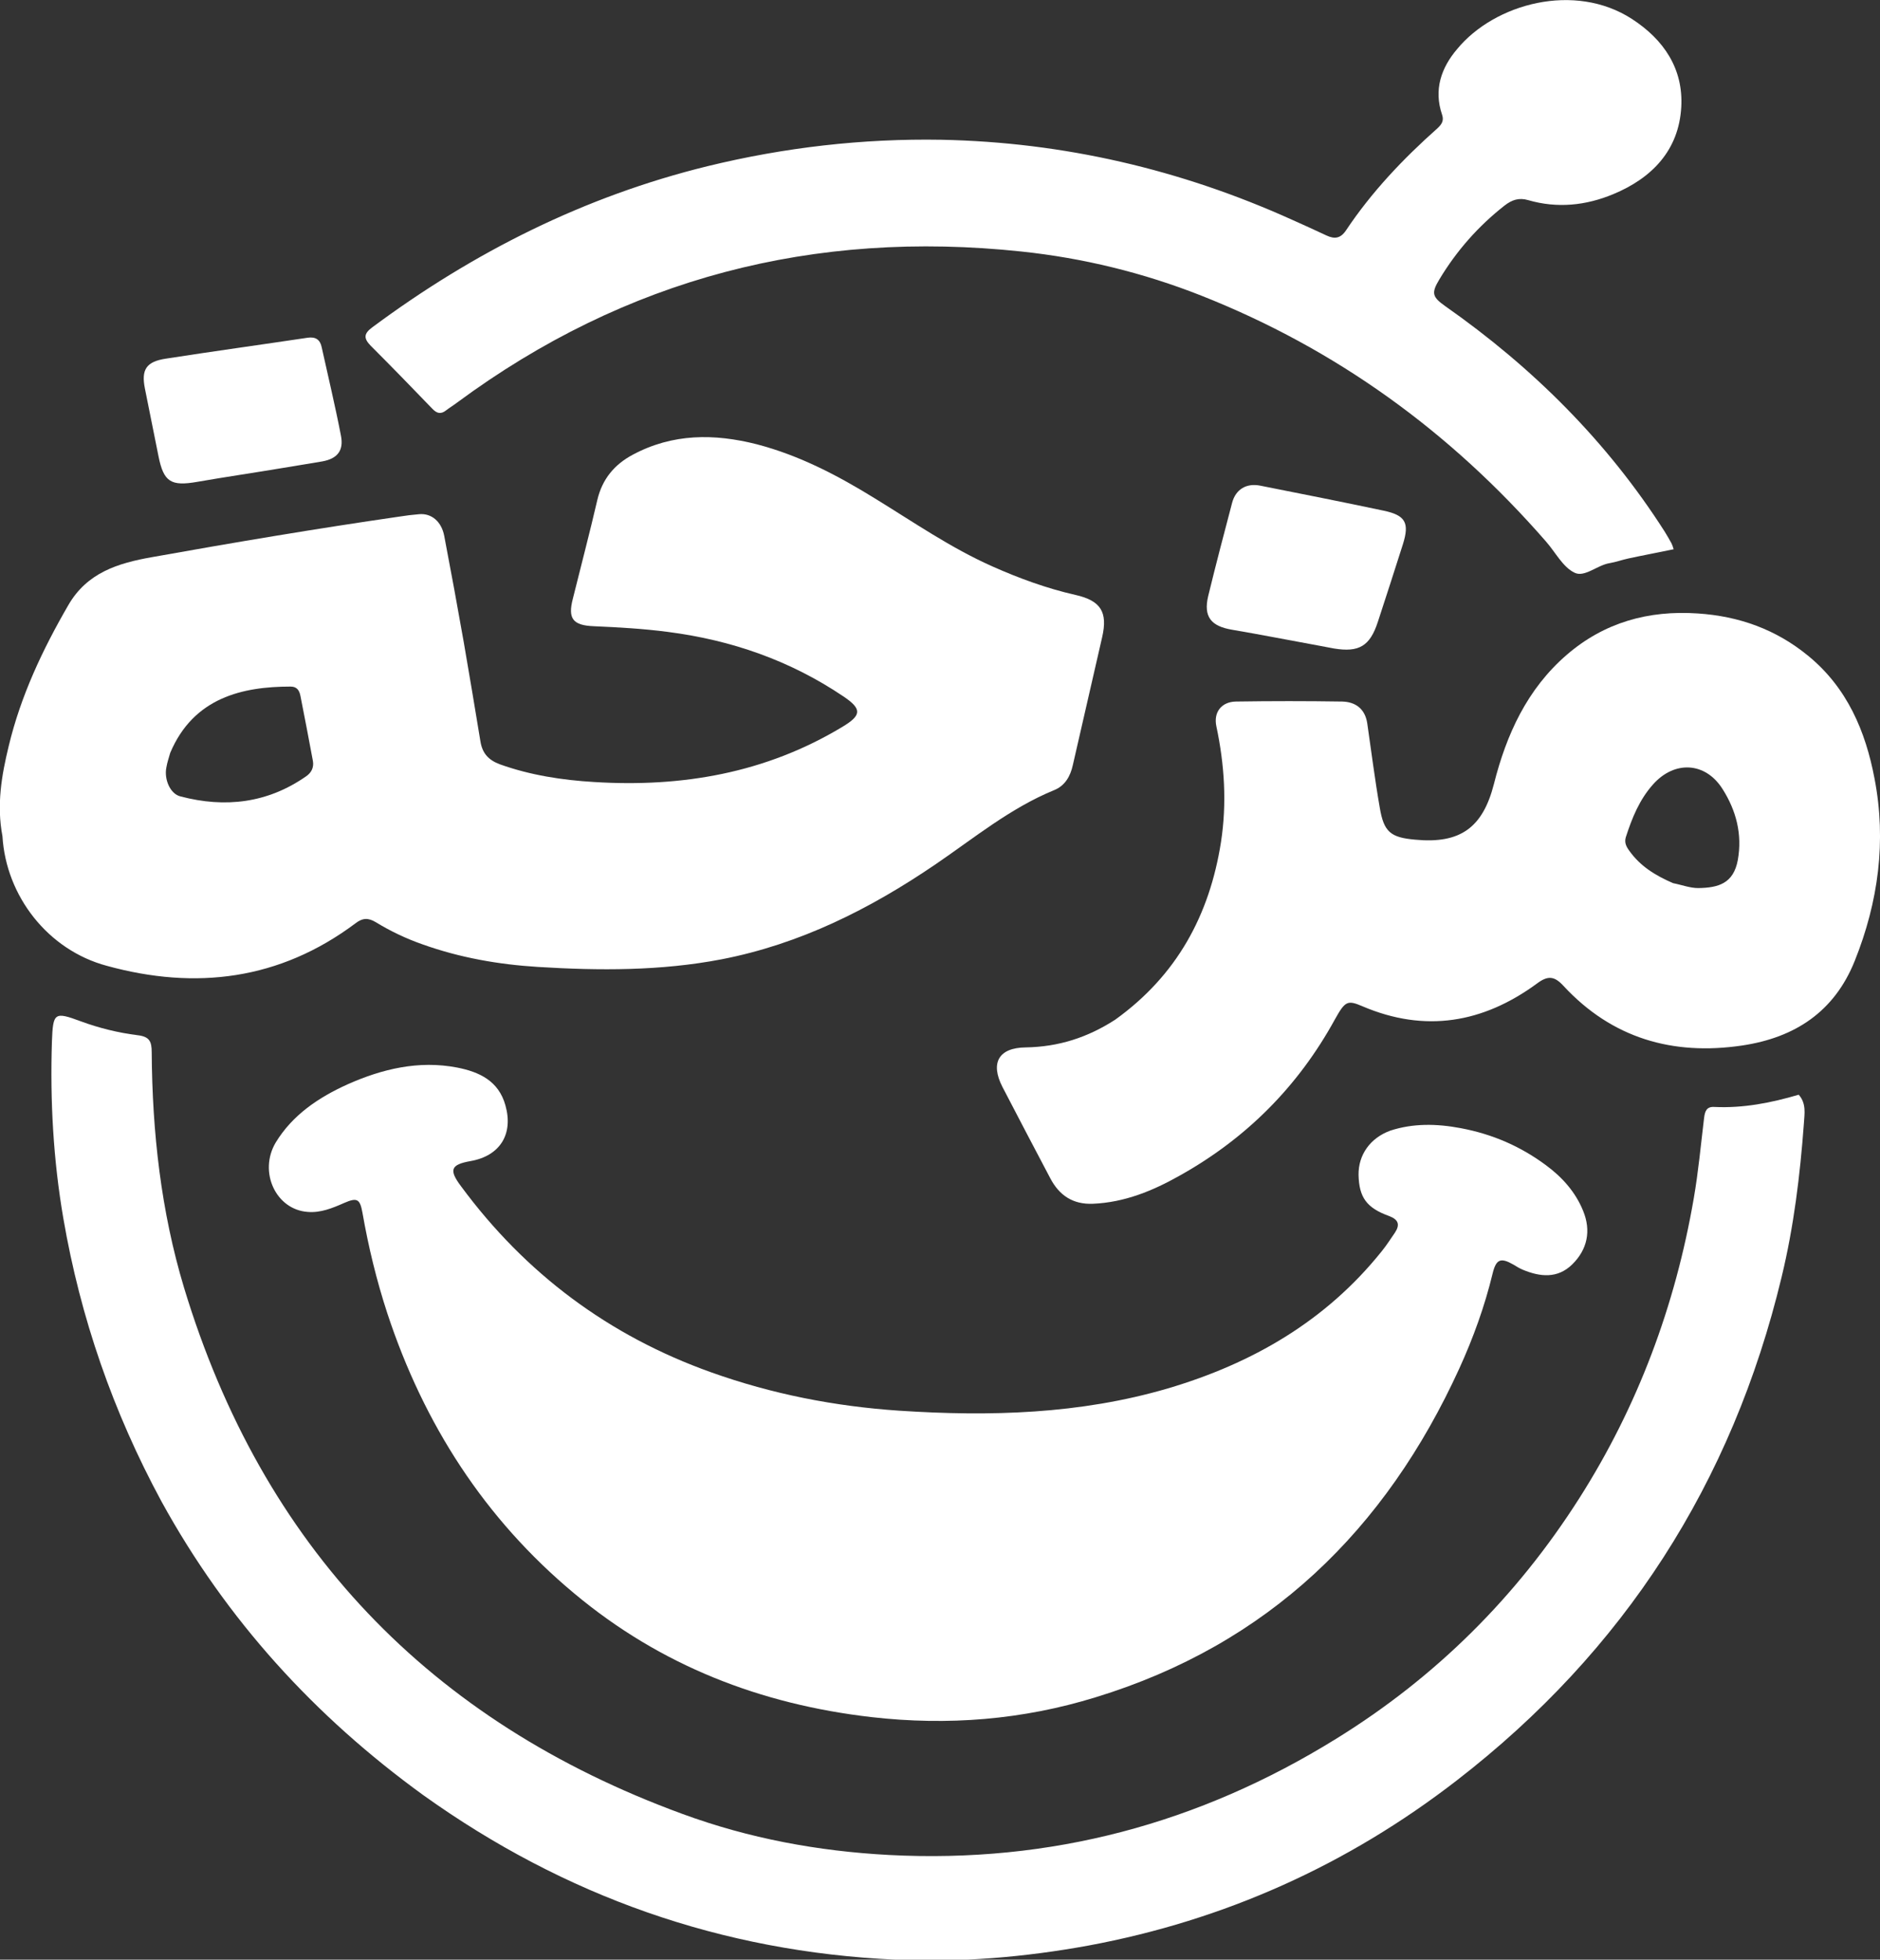
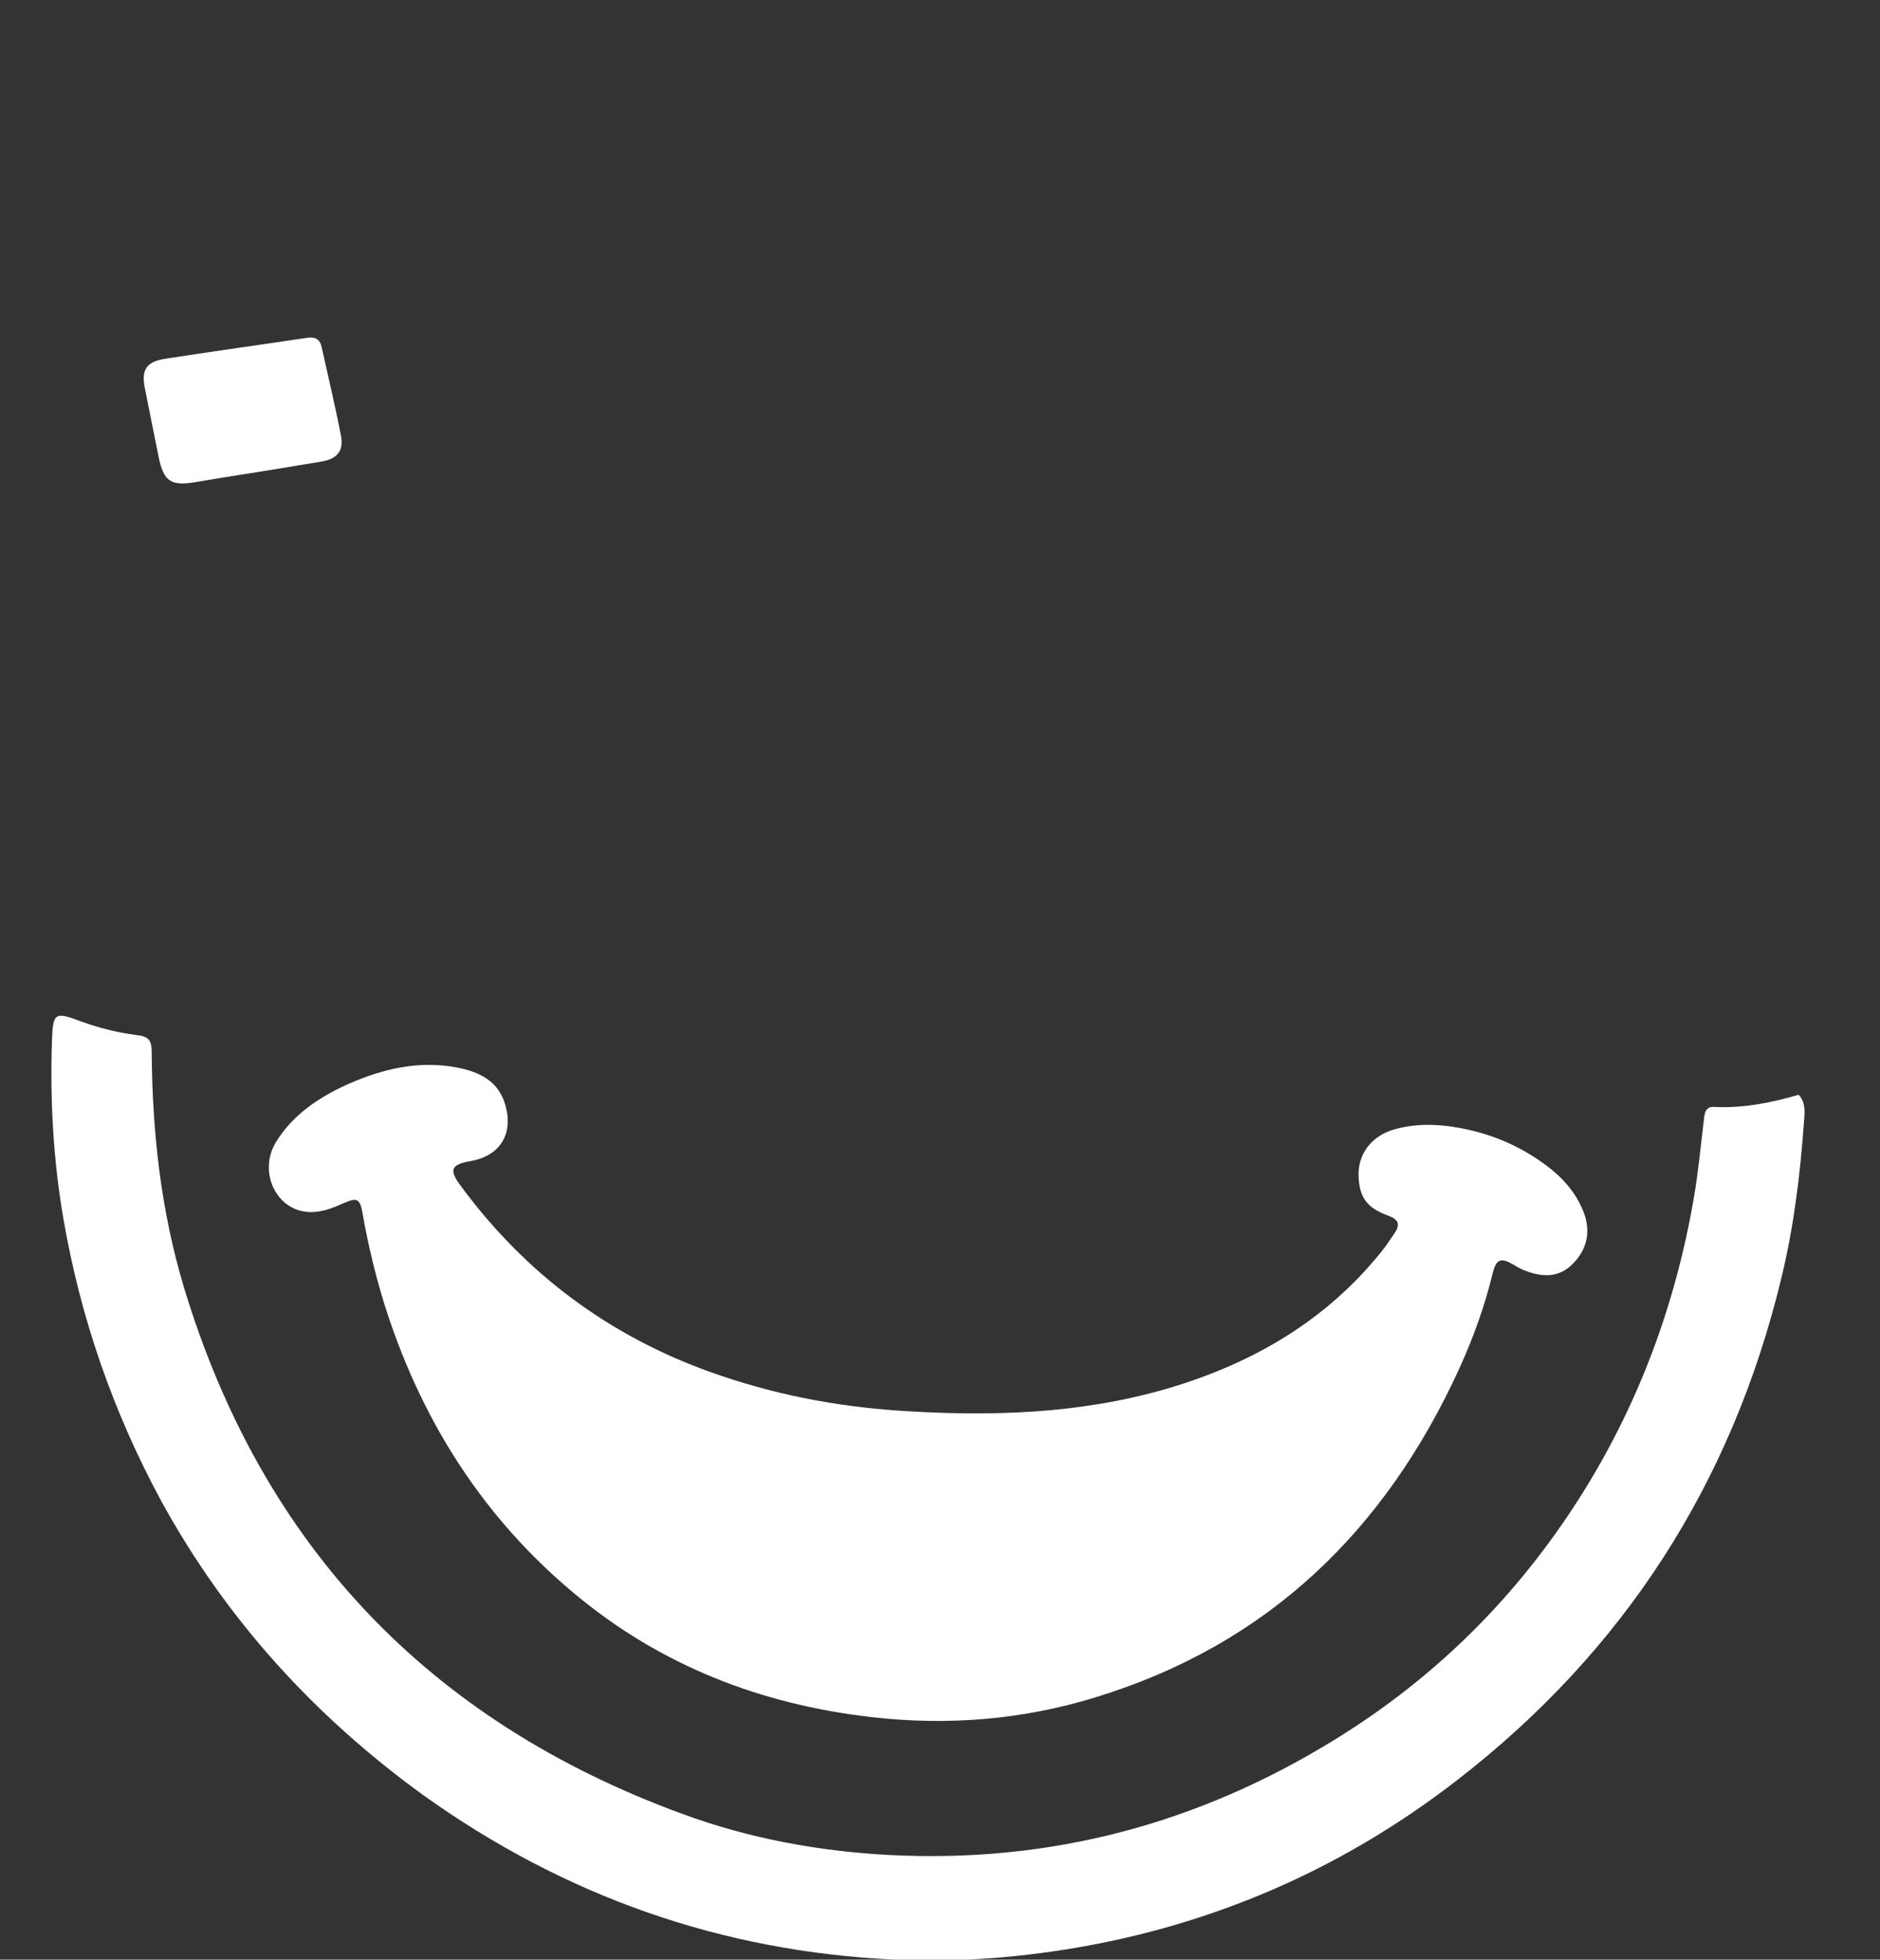
<svg xmlns="http://www.w3.org/2000/svg" version="1.1" id="Layer_1" x="0px" y="0px" viewBox="0 0 691.5 720.7" style="enable-background:new 0 0 691.5 720.7;" xml:space="preserve">
  <rect x="0" y="0" width="691.5" height="720.7" fill="#333333" stroke="none" />
  <style type="text/css">
	.st0{fill:#FFFFFF;}
</style>
-   <path class="st0" d="M0.9,307.5c-2.2-11.5-0.3-22.4,2.3-33.1C7.6,256,15.6,239,25.1,222.6c6.9-12,18.3-15.5,30.8-17.7  c30.2-5.4,60.5-10.5,90.9-14.9c2.5-0.4,4.9-0.7,7.4-0.9c4.5-0.4,8.2,2.7,9.2,8c2.5,13.1,4.9,26.1,7.2,39.2  c2.1,12.1,4.1,24.2,6.1,36.3c0.7,4.4,2.9,6.9,7.2,8.5c11.2,4,22.9,5.8,34.7,6.5c32.3,2,63-3.3,91.1-20.2c7.2-4.3,7.5-6.6,0.5-11.3  c-19.6-13.2-41.2-20.7-64.5-23.7c-9.1-1.2-18.2-1.7-27.3-2.1c-7.7-0.3-9.6-2.8-7.7-10.1c3-12.1,6.2-24.2,9-36.3  c1.8-7.7,6.3-13.1,13.1-16.7c14.6-7.8,29.9-7.8,45.6-3.8c15.7,4.1,29.8,11.5,43.4,19.9c14.2,8.7,27.9,18.2,43.2,25  c9.9,4.4,20,8.1,30.6,10.5c9.3,2.1,11.9,6.3,9.8,15.5c-3.6,15.7-7.2,31.4-10.8,47.1c-0.9,4.1-2.9,7.6-6.9,9.2  c-16.1,6.6-29.4,17.6-43.5,27.2c-24.2,16.5-49.9,29.4-78.8,35c-22.4,4.3-45,4.2-67.6,2.8c-14.5-0.9-28.7-3.4-42.4-8.3  c-6-2.1-11.7-4.8-17.1-8.1c-2.8-1.7-4.9-1.7-7.6,0.4c-27.8,20.8-58.7,24.6-91.4,15.6C17.6,349.4,2.2,329.5,0.9,307.5 M62.6,276.9  c-0.5,1.8-1.1,3.5-1.4,5.3c-0.9,4.4,1.4,9.8,5.2,10.7c16.4,4.3,32,2.5,46.2-7.4c1.9-1.3,2.9-3.2,2.5-5.6c-1.5-8-3-16-4.6-24  c-0.4-2-1.3-3.4-3.6-3.4C89.3,252.5,71.2,256.5,62.6,276.9z" />
  <path class="st0" d="M537.3,414.9c11.7,2.2,22,6.7,31.3,13.6c6,4.4,10.9,9.9,13.7,16.8c3,7.3,1.6,14.2-4,19.7  c-5.4,5.3-11.8,4.6-18.1,2c-1.2-0.5-2.4-1.2-3.5-1.9c-4.7-2.7-6.4-2.1-7.7,3.3c-2.9,12-7.1,23.6-12.2,34.8  c-27.2,59.6-70.4,101.6-133.8,121c-26.9,8.3-54.4,10.5-82.4,7.3c-40.9-4.7-77.7-19-109.4-45.5c-33-27.5-55.3-62.3-68.7-102.9  c-4-12.2-7-24.6-9.2-37.2c-0.9-4.9-1.9-5.6-6.7-3.5c-4.3,1.9-8.7,3.7-13.4,3.3c-11.7-0.8-18.2-14.7-11.8-25.5  c6.2-10.2,15.8-16.6,26.4-21.4c12.8-5.7,26.2-8.9,40.3-6.2c8.2,1.6,15.3,4.9,17.8,13.9c3,10.6-2,18.6-12.8,20.5  c-7.3,1.3-8.1,3.2-3.5,9.3c23.7,32.1,54.4,55,92,68.4c22.4,8,45.4,12.5,69.1,14.1c33.4,2.2,66.5,1.3,98.9-8.2  c31.1-9.2,58.1-24.8,78.6-50.4c1.8-2.2,3.3-4.6,4.9-6.9c1.9-2.9,1.3-4.8-2.2-6.1c-8.3-3-11-6.9-11.2-15.1  c-0.1-7.4,4.3-13.6,11.7-16.3C519.7,413.1,528.3,413.2,537.3,414.9z" />
  <path class="st0" d="M59.4,552.2c-17.8-32.9-29.8-67.5-36.1-104.1c-3.7-21.5-4.9-43.3-4.2-65.1c0.4-10.6,0.9-11,10.6-7.4  c6.8,2.5,13.7,4.2,20.8,5.1c4.5,0.5,5.3,2.3,5.3,6.3c0.2,29.4,3.4,58.4,11.9,86.6c28.8,95,90.2,159.4,183.3,193.5  c24.5,9,49.8,13.7,76,15.1c59.4,3.1,114-11.5,164.4-42.7c36.6-22.6,66.4-52.2,89.5-88.5c21.5-33.8,35.3-70.8,42.1-110.3  c1.7-9.8,2.6-19.7,3.8-29.6c0.3-2.4,0.9-4.2,3.8-4c10.6,0.5,20.8-1.5,31-4.5c2.9,3.3,2.1,7.1,1.9,10.6c-1.4,19-3.7,37.9-8.2,56.5  c-18.2,75.7-57.9,137.5-119.5,185.1c-40.2,31.1-85.4,51.4-135.4,60.7c-23.5,4.3-47.2,6.3-71,5.2c-63.9-2.9-121.7-23.3-173.7-60.5  C115.7,631.2,83.3,595.7,59.4,552.2z" />
-   <path class="st0" d="M410.2,375c22.7-16.3,34.7-38.5,38.9-65.3c2.2-14.3,1.3-28.5-1.7-42.6c-1.1-5.2,1.9-9,7.2-9.1  c13-0.2,26-0.2,39,0c5,0.1,8.5,2.7,9.3,8c1.5,10.3,2.8,20.7,4.6,31c1.5,9,4,11,13,11.8c16.6,1.6,24.9-4.4,29-20.5  c4.6-18.2,12.2-34.9,26.8-47.5c13.8-11.9,30-16.4,48.1-15.2c15.3,1,28.9,5.9,40.7,15.6c14.3,11.7,21.1,27.7,24.4,45.2  c4.4,22.9,1.4,45.3-7.3,67c-7.5,18.7-22,28.2-41.4,31.1c-25.6,3.8-47.9-2.7-65.7-21.9c-3.3-3.6-5.7-4-9.9-0.8  c-19.7,14.4-41,18.1-64,8.3c-5.6-2.4-6.4-2-10.2,4.8c-13.5,24.6-32.5,43.7-57,57.4c-9.9,5.6-20.3,9.9-32,10.4  c-7.4,0.3-12.4-3.1-15.7-9.4c-5.9-11.2-11.8-22.4-17.6-33.6c-4.5-8.8-1.4-14.4,8.6-14.5C389.3,385,400,381.6,410.2,375 M615.4,324.8  c3.1,0.6,6.2,1.8,9.2,1.8c7.5-0.1,13-1.7,14.6-10.3c1.7-9.5-0.6-18.2-5.6-26.1c-6.3-10-17.7-10.6-25.6-1.7c-5,5.6-7.7,12.3-10,19.4  c-0.6,2,0.2,3.5,1.3,5C603.3,318.5,608.7,321.9,615.4,324.8z" />
-   <path class="st0" d="M568.6,199.1c-35.2-40.4-77.2-70.8-126.8-90.4c-21.3-8.4-43.4-13.8-66.1-16.2c-76.3-8.1-145.6,9.8-207.5,55.5  c-1.3,1-2.8,1.9-4.1,2.9c-2,1.6-3.5,1.1-5.1-0.6c-7.5-7.8-15.1-15.6-22.7-23.2c-2.6-2.7-2.5-4.4,0.6-6.7  c37.3-27.7,78.1-48.2,123.4-59.3c28.3-6.9,57-10.2,86-9.7c44.9,0.9,87.9,10.9,128.9,29.4c4.2,1.9,8.5,3.8,12.7,5.8  c3,1.4,5.2,1.1,7.2-1.9c9.4-14.1,21-26.3,33.6-37.5c1.6-1.5,2.5-2.8,1.7-5.1c-3.1-9.1-0.3-17.2,5.6-24.1  C549.8,1.3,579.2-6.7,600.3,7c11.7,7.6,18.9,18.3,18.1,32.4c-0.9,15.9-10.8,26.1-25,32c-10.1,4.2-20.6,5.3-31.3,2.2  c-3.4-1-6-0.1-8.7,2c-9.7,7.6-17.7,16.7-24,27.2c-3,5-2.6,6.4,2.2,9.8c32.1,22.5,59.5,49.7,80.7,82.9c0.9,1.4,1.7,2.9,2.5,4.3  c0.3,0.6,0.5,1.2,0.8,2.2c-5.7,1.2-11.2,2.2-16.7,3.4c-2.3,0.5-4.5,1.3-6.8,1.7c-4.6,0.7-9.3,5.4-13,3.5  C574.8,208.5,572.2,203.2,568.6,199.1z" />
-   <path class="st0" d="M485.4,237.5c-11-2-21.6-4.1-32.2-5.9c-7.8-1.3-10.6-4.8-8.8-12.4c2.8-11.5,5.8-22.9,8.8-34.3  c1.3-4.9,5.2-7.3,10.3-6.3c15.1,3,30.3,6,45.4,9.2c8.1,1.7,9.6,4.5,7.1,12.4c-3,9.5-6.1,19-9.2,28.5c-2.9,8.9-6.9,11.3-16.1,9.8  C489.1,238.2,487.5,237.9,485.4,237.5z" />
  <path class="st0" d="M104,172.1c-10.7,1.8-21.1,3.3-31.4,5.1c-9.7,1.7-12.4,0.1-14.3-9.4c-1.7-8.3-3.3-16.6-5-24.9  c-1.4-7,0.5-9.9,7.7-11c17.4-2.7,34.8-5.1,52.2-7.7c2.9-0.4,4.5,0.7,5.1,3.4c2.4,10.9,5,21.7,7.1,32.6c1.1,5.5-1.3,8.5-6.9,9.5  C114,170.5,109.2,171.2,104,172.1z" />
</svg>